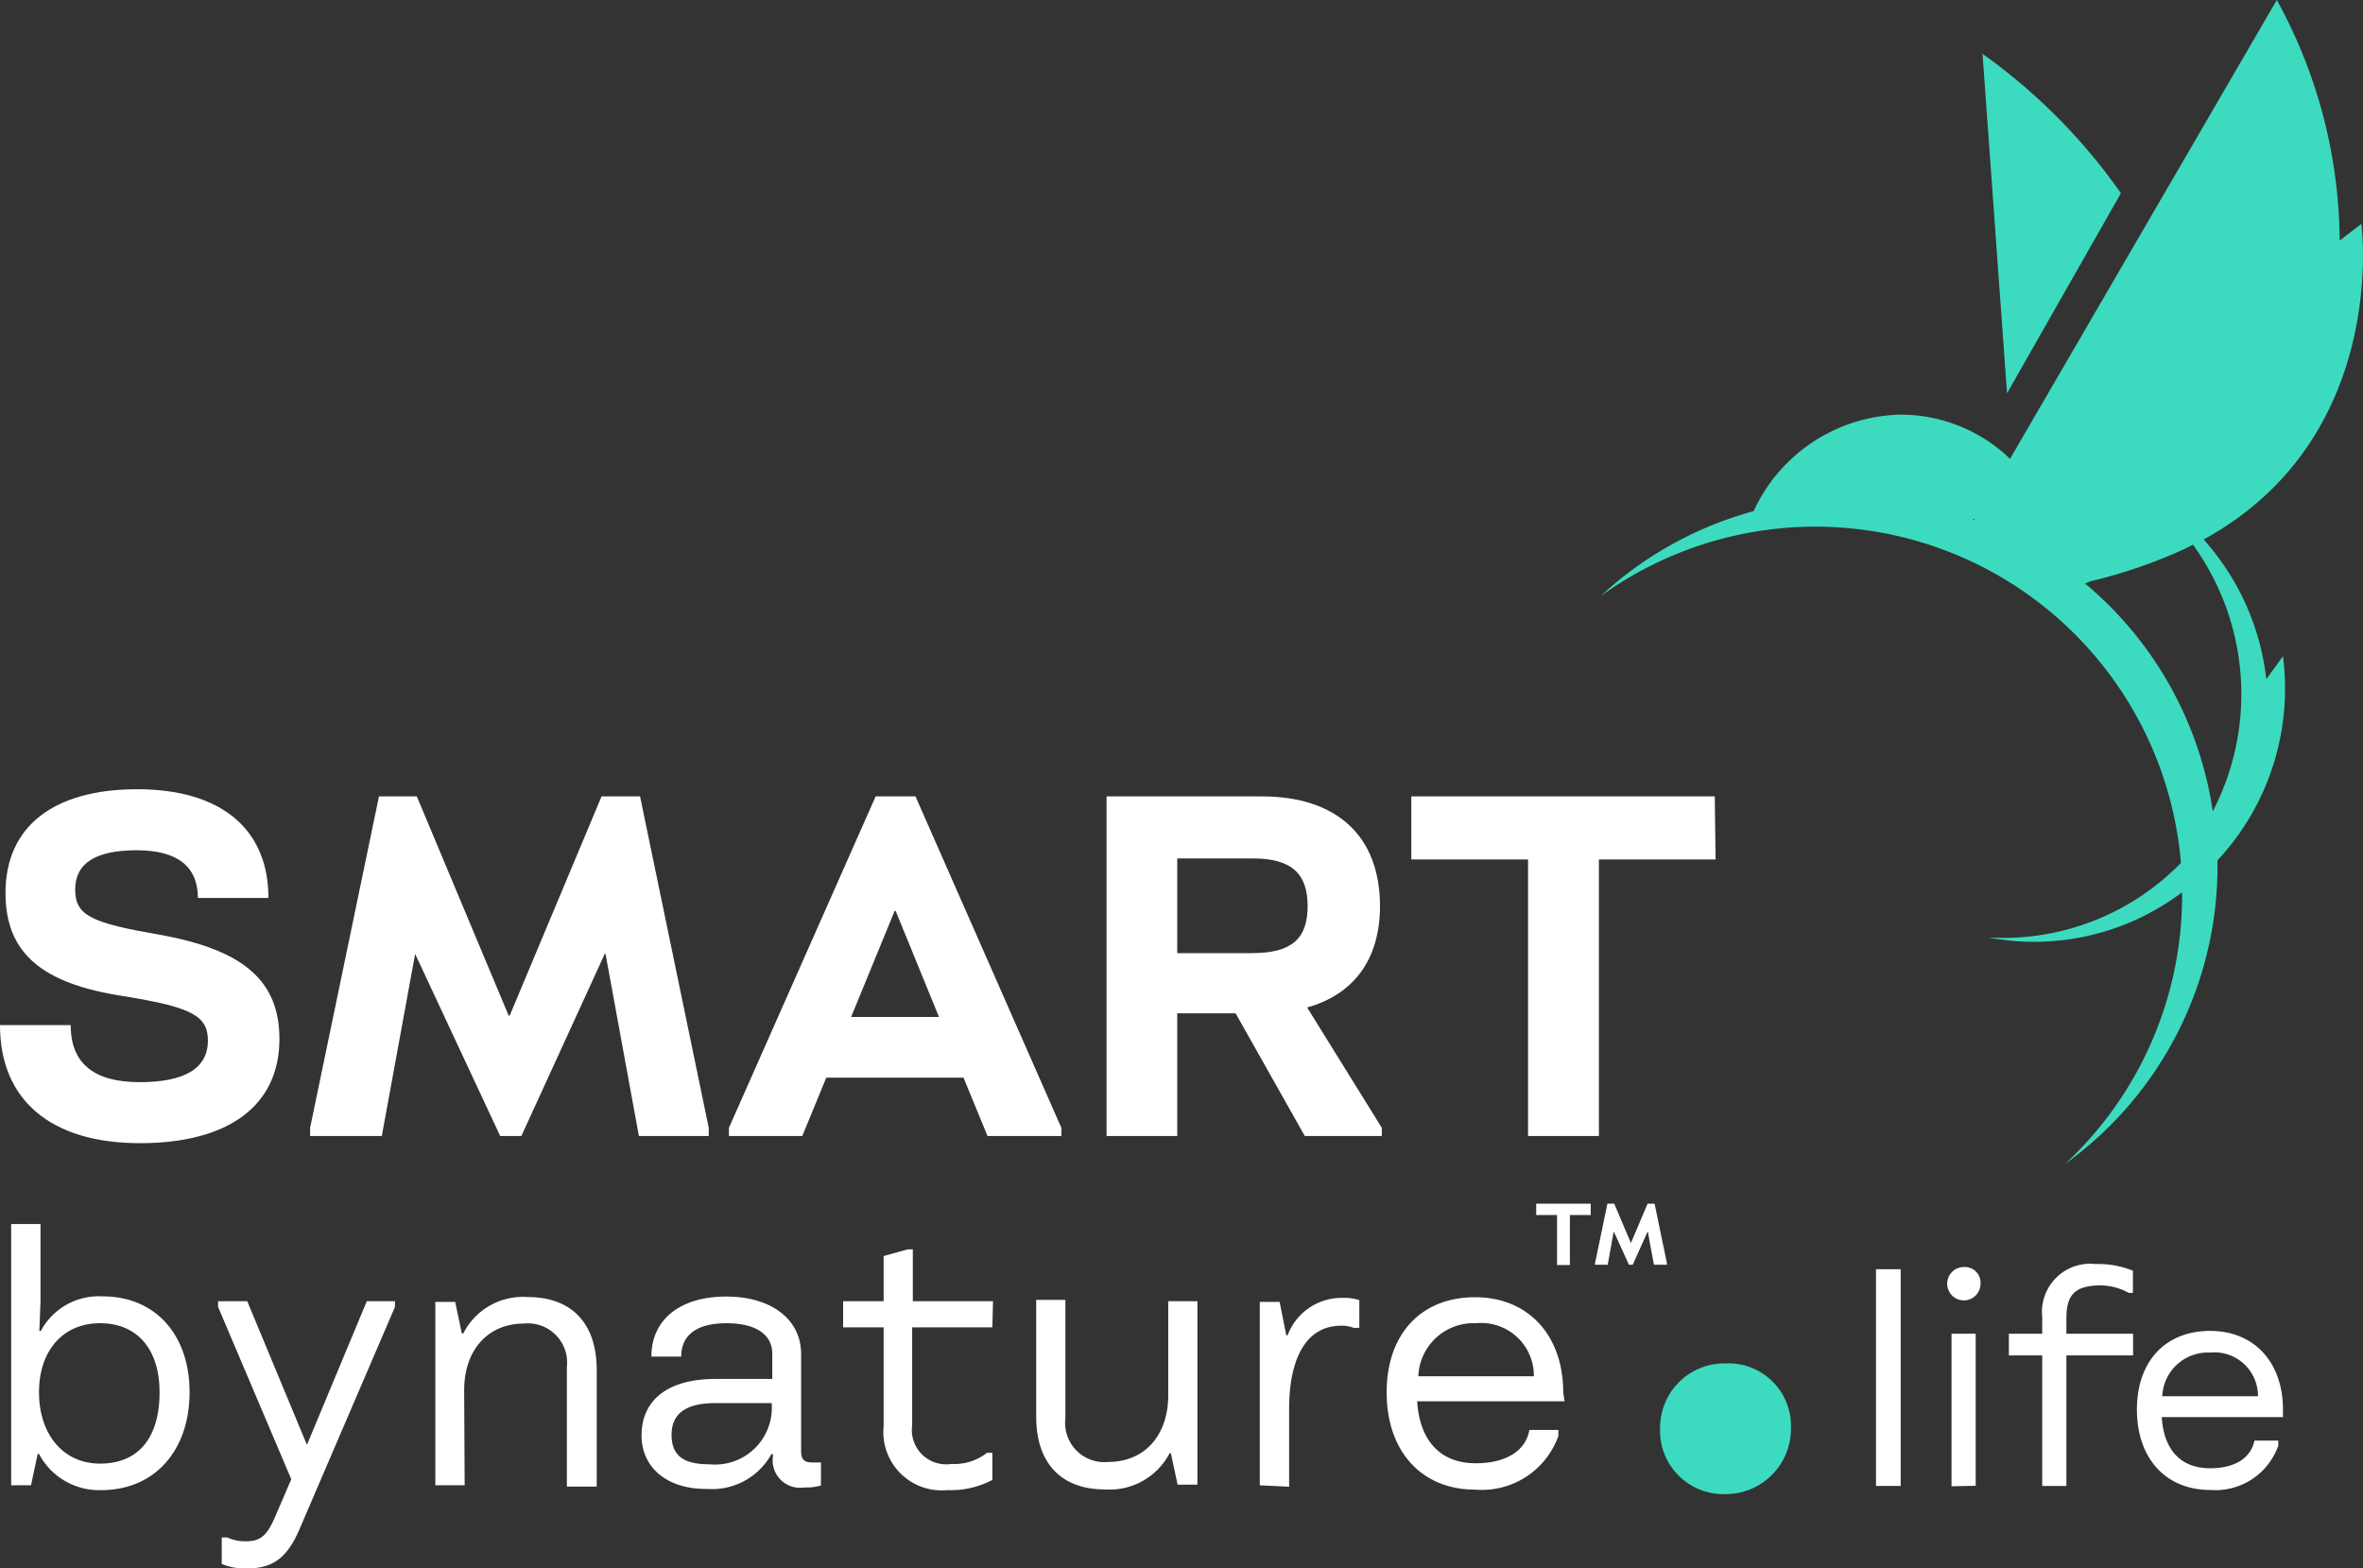
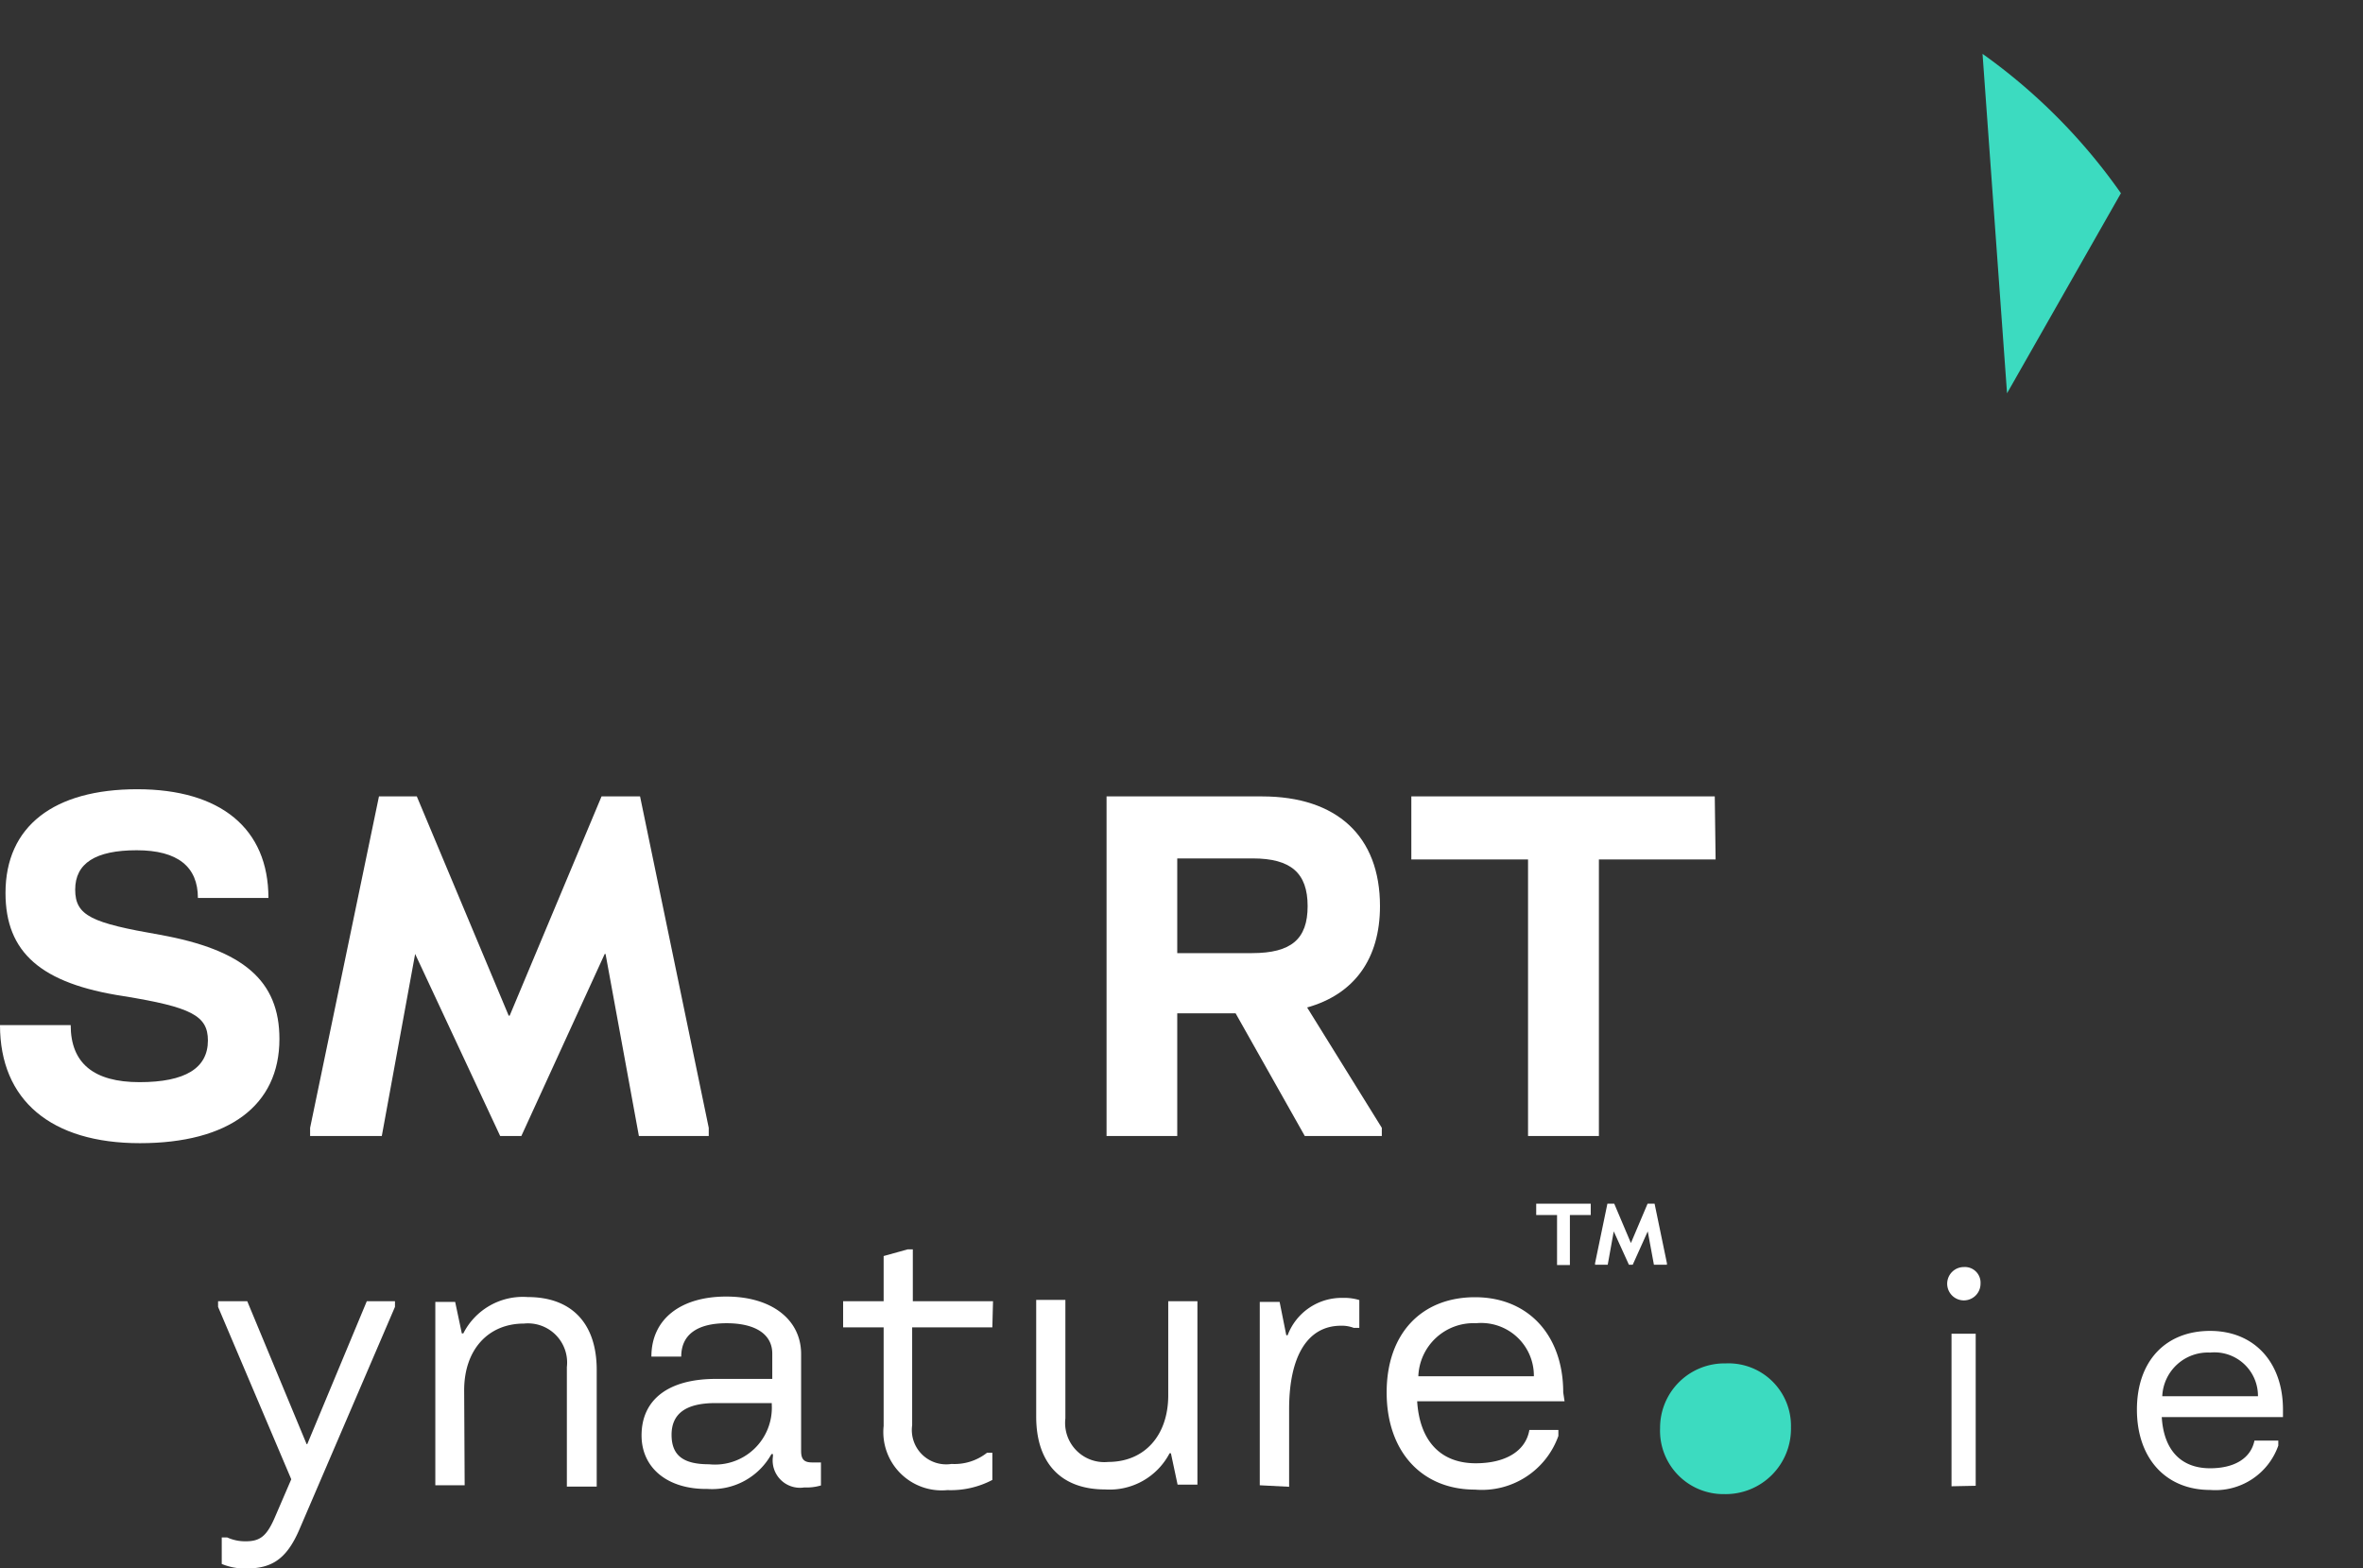
<svg xmlns="http://www.w3.org/2000/svg" viewBox="0 0 141.73 94.08">
  <rect x="0" y="0" width="141.73" height="94.08" fill="#333333" stroke="none" />
  <defs>
    <style>.cls-1{fill:#3cdbc0;}.cls-2{fill:#ffffff;}</style>
  </defs>
  <g id="Calque_2" data-name="Calque 2">
    <g id="TXT_Design" data-name="TXT + Design">
      <path class="cls-1" d="M118.91,3.23a34.7,34.7,0,0,1,8.3,8.36l-6.83,12Z" />
-       <path class="cls-1" d="M96,35.76a22,22,0,0,1,34.81,16v0a14.89,14.89,0,0,1-11.56,4.47,14.72,14.72,0,0,0,11.63-2.71,22,22,0,0,1-7,16.28A22,22,0,0,0,133,51.62l.06-.08a14.7,14.7,0,0,0,1.06-1.28,15.13,15.13,0,0,0,2.81-10.9l-1,1.38a15.06,15.06,0,0,0-3.76-8.38c11.2-6.13,9.46-18.93,9.46-18.93l-1.3,1A30.25,30.25,0,0,0,136.56,0l-16,27.52A9.47,9.47,0,0,0,114,24.87a9.93,9.93,0,0,0-8.82,5.79A21.93,21.93,0,0,0,96,35.76Zm22.43-4.62,0,.05-.14-.05ZM125.06,35l.35-.14A30.38,30.38,0,0,0,131,32.94l.53-.27a15.3,15.3,0,0,1,1.19,16A22,22,0,0,0,125.06,35Z" />
      <path class="cls-1" d="M99.57,85.66a3.86,3.86,0,0,1,3.93-3.88,3.75,3.75,0,0,1,3.92,3.84,3.92,3.92,0,0,1-4,4A3.8,3.8,0,0,1,99.57,85.66Z" />
      <path class="cls-2" d="M0,61.49H4.24q0,3.42,4.13,3.42c2.74,0,4.1-.84,4.1-2.5,0-1.49-1-2-5.06-2.66C2.47,59,.33,57.14.33,53.56c0-4,2.9-6.22,7.9-6.22s7.87,2.36,7.87,6.52H11.87C11.87,52,10.67,51,8.2,51s-3.69.78-3.69,2.36,1,2,5.08,2.71c5,.9,7.17,2.75,7.17,6.25,0,4-3.05,6.25-8.37,6.25S0,66,0,61.49Z" />
      <path class="cls-2" d="M30,68.14,24.9,57.22h0l-2,10.92H18.6v-.49l4.13-19.88H25l5.51,13.15h.06l5.51-13.15h2.31l4.12,19.88v.49H38.32l-2-10.92h-.05l-5,10.92Z" />
-       <path class="cls-2" d="M54.91,47.77l8.75,19.88v.49H59.23l-1.44-3.5H49.56l-1.44,3.5h-4.4v-.49l8.8-19.88ZM51.05,61h5.27l-2.6-6.36h-.06Z" />
      <path class="cls-2" d="M82.88,67.65v.49H78.26l-4.15-7.36h-3.5v7.36H66.37V47.77h9.32c4.5,0,7.08,2.39,7.08,6.58,0,3.17-1.55,5.29-4.37,6.08ZM70.61,51.49v5.68h4.48c2.36,0,3.34-.84,3.34-2.82s-1-2.86-3.29-2.86Z" />
      <path class="cls-2" d="M102.9,51.55h-7V68.14H91.65V51.55h-7V47.77h18.2Z" />
-       <path class="cls-2" d="M2.34,87.21H2.26l-.4,1.88H.67V73.42H2.43v4.63l-.07,1.78h.09a3.94,3.94,0,0,1,3.72-2.07c3.11,0,5.2,2.26,5.2,5.75s-2.09,5.87-5.29,5.87A4.07,4.07,0,0,1,2.34,87.21Zm7.23-3.7c0-2.61-1.36-4.14-3.57-4.14S2.34,81,2.34,83.51,3.78,87.79,6,87.79C8.3,87.79,9.57,86.25,9.57,83.51Z" />
      <path class="cls-2" d="M18.43,86.62,22,78.05h1.69l0,.34L18,91.64c-.75,1.79-1.61,2.44-3.2,2.44a3.62,3.62,0,0,1-1.5-.27V92.22h.33a2.59,2.59,0,0,0,1.11.23c.86,0,1.25-.31,1.73-1.4l1-2.32L13.08,78.39v-.34h1.75l3.56,8.57Z" />
-       <path class="cls-2" d="M27.87,89.09H26.11v-11H27.3l.4,1.89h.09a4,4,0,0,1,3.86-2.18c2.65,0,4.14,1.59,4.14,4.37v7H34V82a2.35,2.35,0,0,0-2.57-2.61c-2.17,0-3.59,1.59-3.59,4Z" />
+       <path class="cls-2" d="M27.87,89.09H26.11v-11H27.3l.4,1.89h.09a4,4,0,0,1,3.86-2.18c2.65,0,4.14,1.59,4.14,4.37v7H34V82a2.35,2.35,0,0,0-2.57-2.61c-2.17,0-3.59,1.59-3.59,4" />
      <path class="cls-2" d="M38.48,86.1c0-2.15,1.61-3.39,4.45-3.39h3.39V81.19c0-1.15-1-1.82-2.74-1.82s-2.72.67-2.72,2H39.07c0-2.26,1.77-3.6,4.49-3.6s4.49,1.38,4.49,3.45v5.81c0,.52.19.69.67.69h.52v1.38a3,3,0,0,1-1,.12,1.64,1.64,0,0,1-1.88-1.86v-.14h-.09a4.07,4.07,0,0,1-3.84,2.09C40.05,89.34,38.48,88.06,38.48,86.1Zm7.81-1.84v-.1H42.91c-1.75,0-2.63.62-2.63,1.9s.75,1.77,2.25,1.77A3.41,3.41,0,0,0,46.29,84.26Z" />
      <path class="cls-2" d="M59.52,79.62H54.71v5.87a2.06,2.06,0,0,0,2.36,2.32,3.15,3.15,0,0,0,2.13-.67h.32v1.63a5.36,5.36,0,0,1-2.7.61A3.5,3.5,0,0,1,53,85.53V79.62H50.57V78.05H53V75.34l1.44-.4h.31v3.11h4.81Z" />
      <path class="cls-2" d="M70.07,78.05h1.75v11H70.63l-.4-1.88h-.08a4.06,4.06,0,0,1-3.87,2.17c-2.65,0-4.13-1.59-4.13-4.37v-7H63.9v7.11a2.35,2.35,0,0,0,2.57,2.61c2.18,0,3.6-1.59,3.6-4Z" />
      <path class="cls-2" d="M75.56,89.09v-11h1.19l.4,2h.08a3.46,3.46,0,0,1,3.3-2.24,3.1,3.1,0,0,1,1,.13v1.67H81.2a2,2,0,0,0-.77-.13c-2,0-3.11,1.82-3.11,5v4.66Z" />
      <path class="cls-2" d="M93.84,84.05H85c.15,2.4,1.42,3.72,3.51,3.72,1.76,0,3-.71,3.22-2h1.74v.36a4.87,4.87,0,0,1-5,3.22c-3.21,0-5.3-2.3-5.3-5.83s2.09-5.71,5.3-5.71,5.29,2.3,5.29,5.71ZM92,82.55a3.16,3.16,0,0,0-3.47-3.18,3.31,3.31,0,0,0-3.46,3.18Z" />
      <path class="cls-2" d="M95.41,72.88H94.16v3h-.77v-3H92.14V72.2h3.27Z" />
      <path class="cls-2" d="M97.7,75.86l-.91-2h0l-.36,2h-.76v-.09l.74-3.57h.41l1,2.36h0l1-2.36h.42l.74,3.57v.09H99.2l-.37-2h0l-.9,2Z" />
-       <path class="cls-2" d="M112.52,89.13v-13H114v13Z" />
      <path class="cls-2" d="M116.79,77a1,1,0,0,1,1-1,.94.94,0,0,1,1,1,1,1,0,0,1-1,1A1,1,0,0,1,116.79,77Zm.26,12.15V80h1.45v9.12Z" />
-       <path class="cls-2" d="M123.94,79.07V80h4V81.3h-4v7.83h-1.45V81.3h-2V80h2V79a2.89,2.89,0,0,1,3.2-3.18,5.52,5.52,0,0,1,2.24.4v1.33h-.25a3.57,3.57,0,0,0-1.8-.45C124.46,77.14,123.94,77.66,123.94,79.07Z" />
      <path class="cls-2" d="M136.93,85h-7.27c.12,2,1.17,3.07,2.9,3.07,1.45,0,2.44-.59,2.66-1.66h1.43v.3a4,4,0,0,1-4.09,2.66c-2.66,0-4.39-1.9-4.39-4.82s1.73-4.72,4.39-4.72,4.37,1.9,4.37,4.72Zm-1.5-1.25a2.61,2.61,0,0,0-2.87-2.62,2.74,2.74,0,0,0-2.87,2.62Z" />
    </g>
  </g>
</svg>